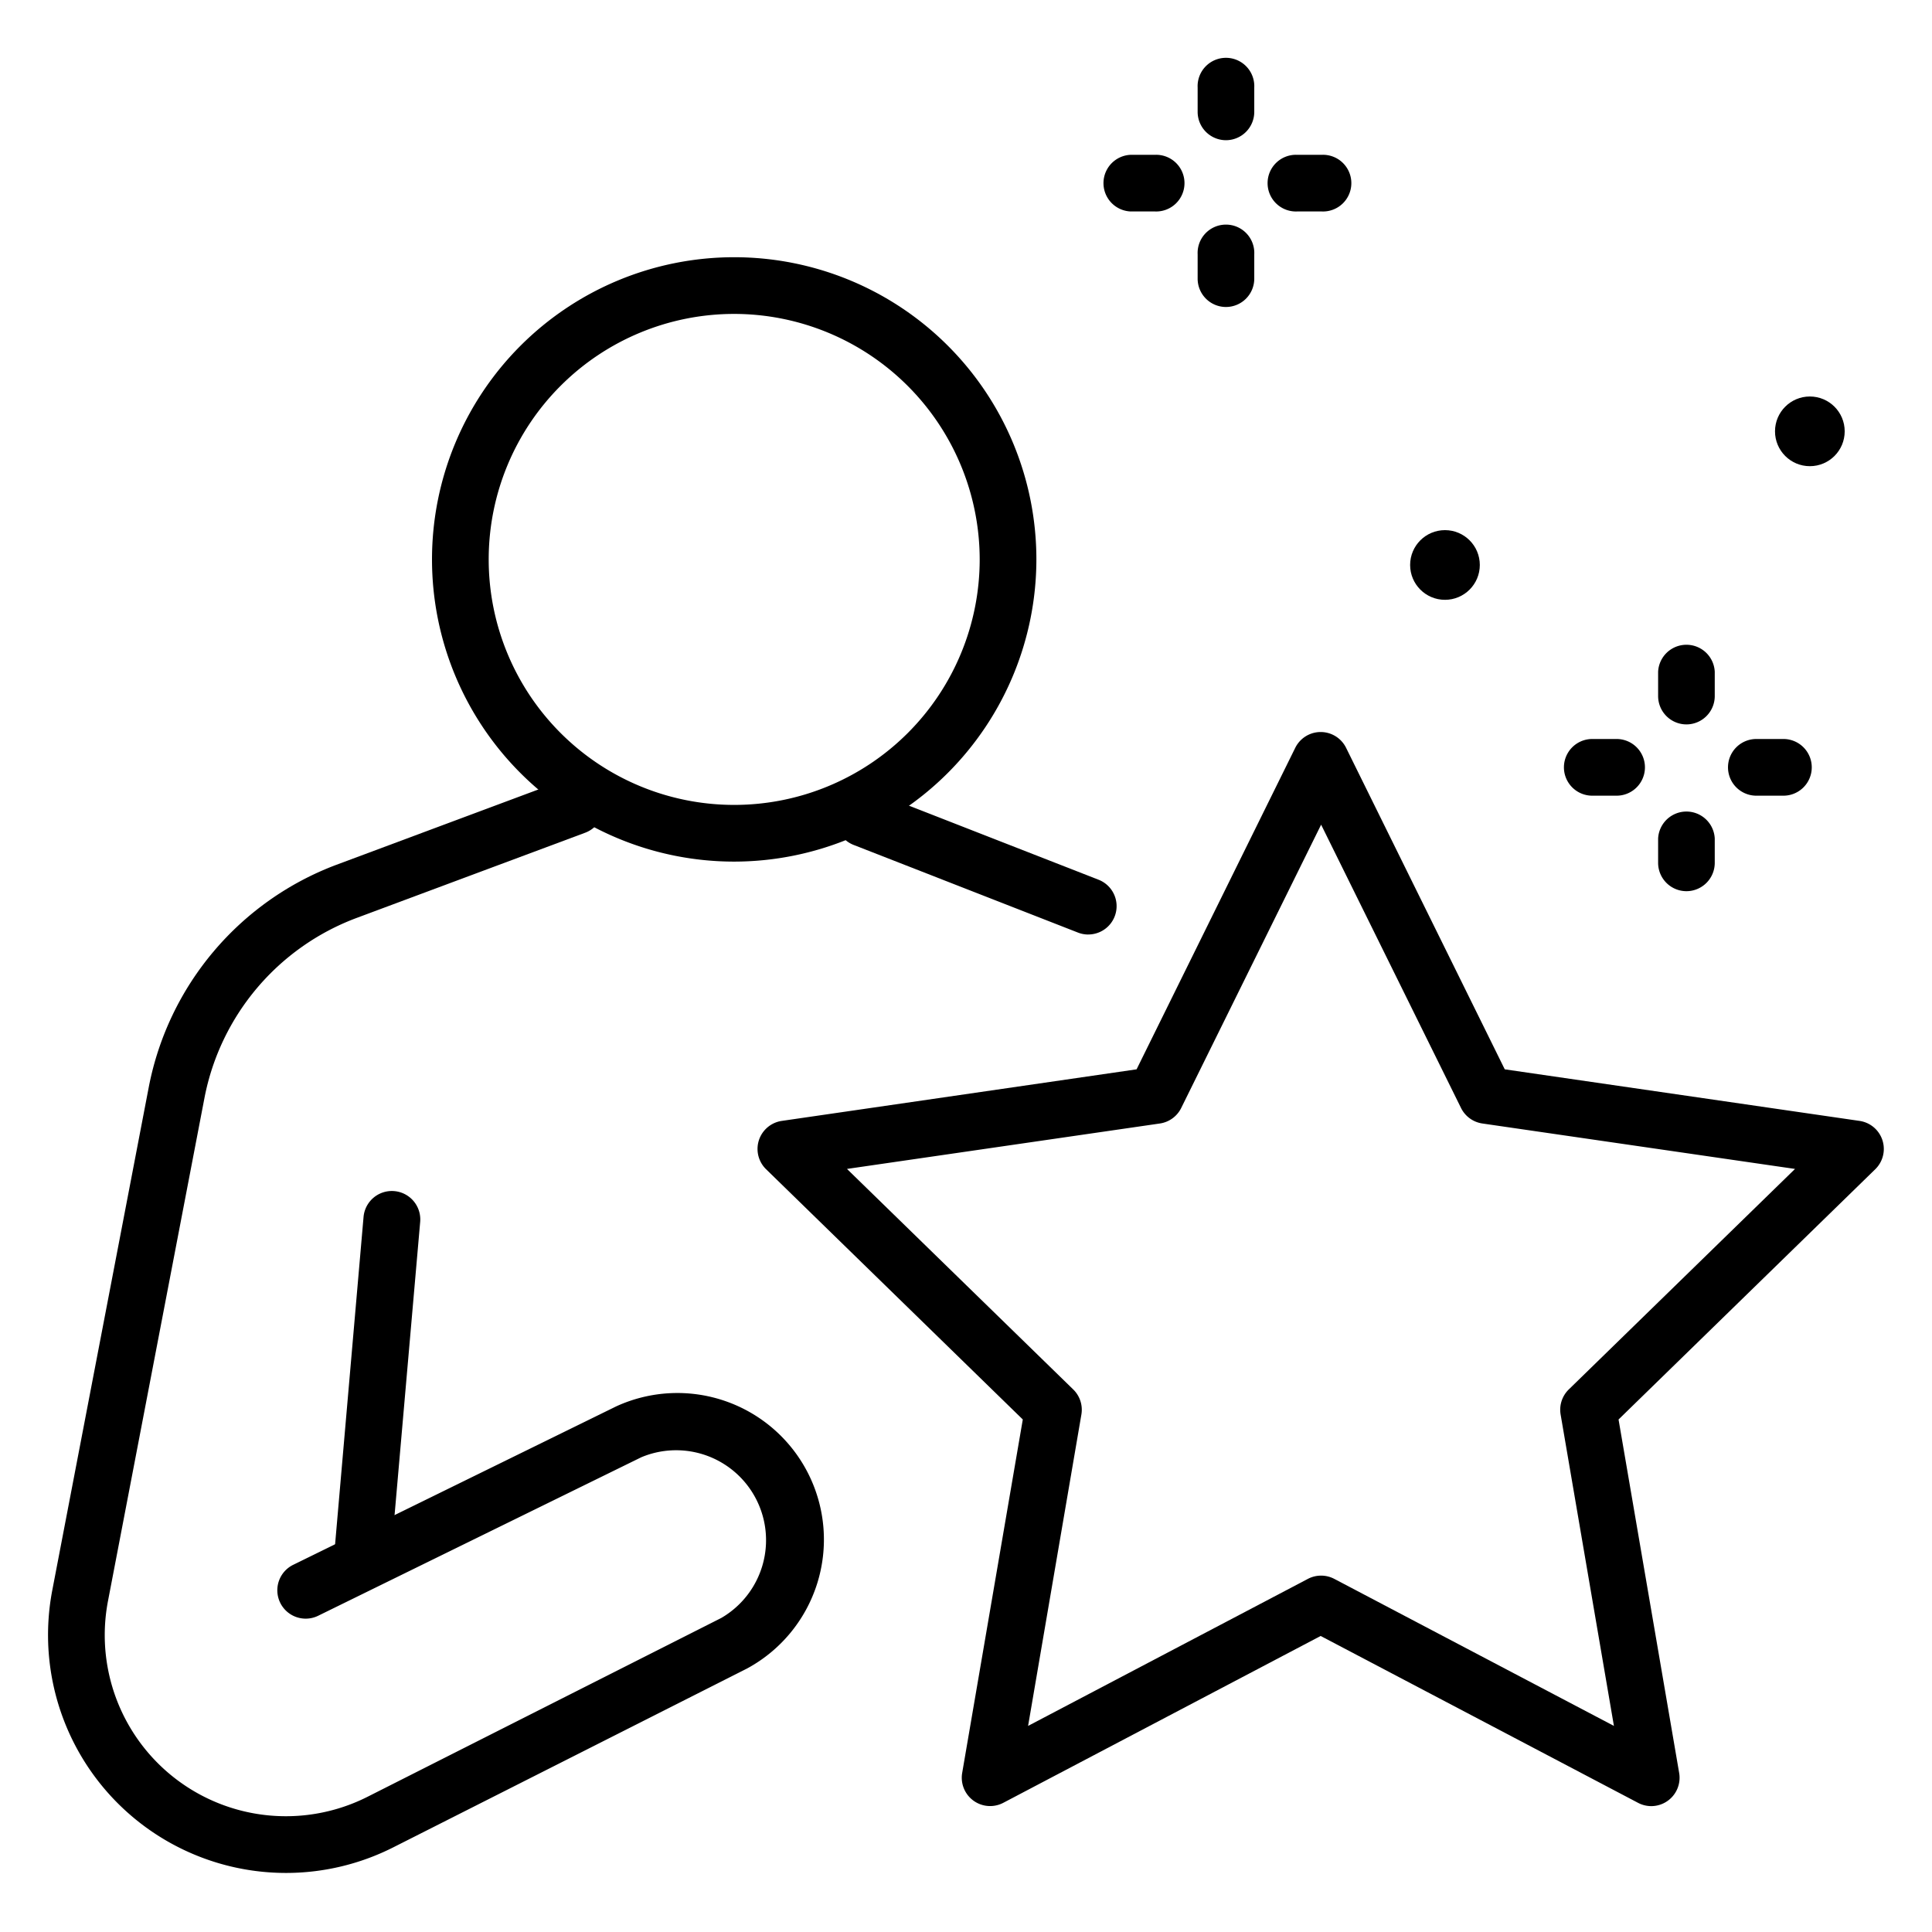
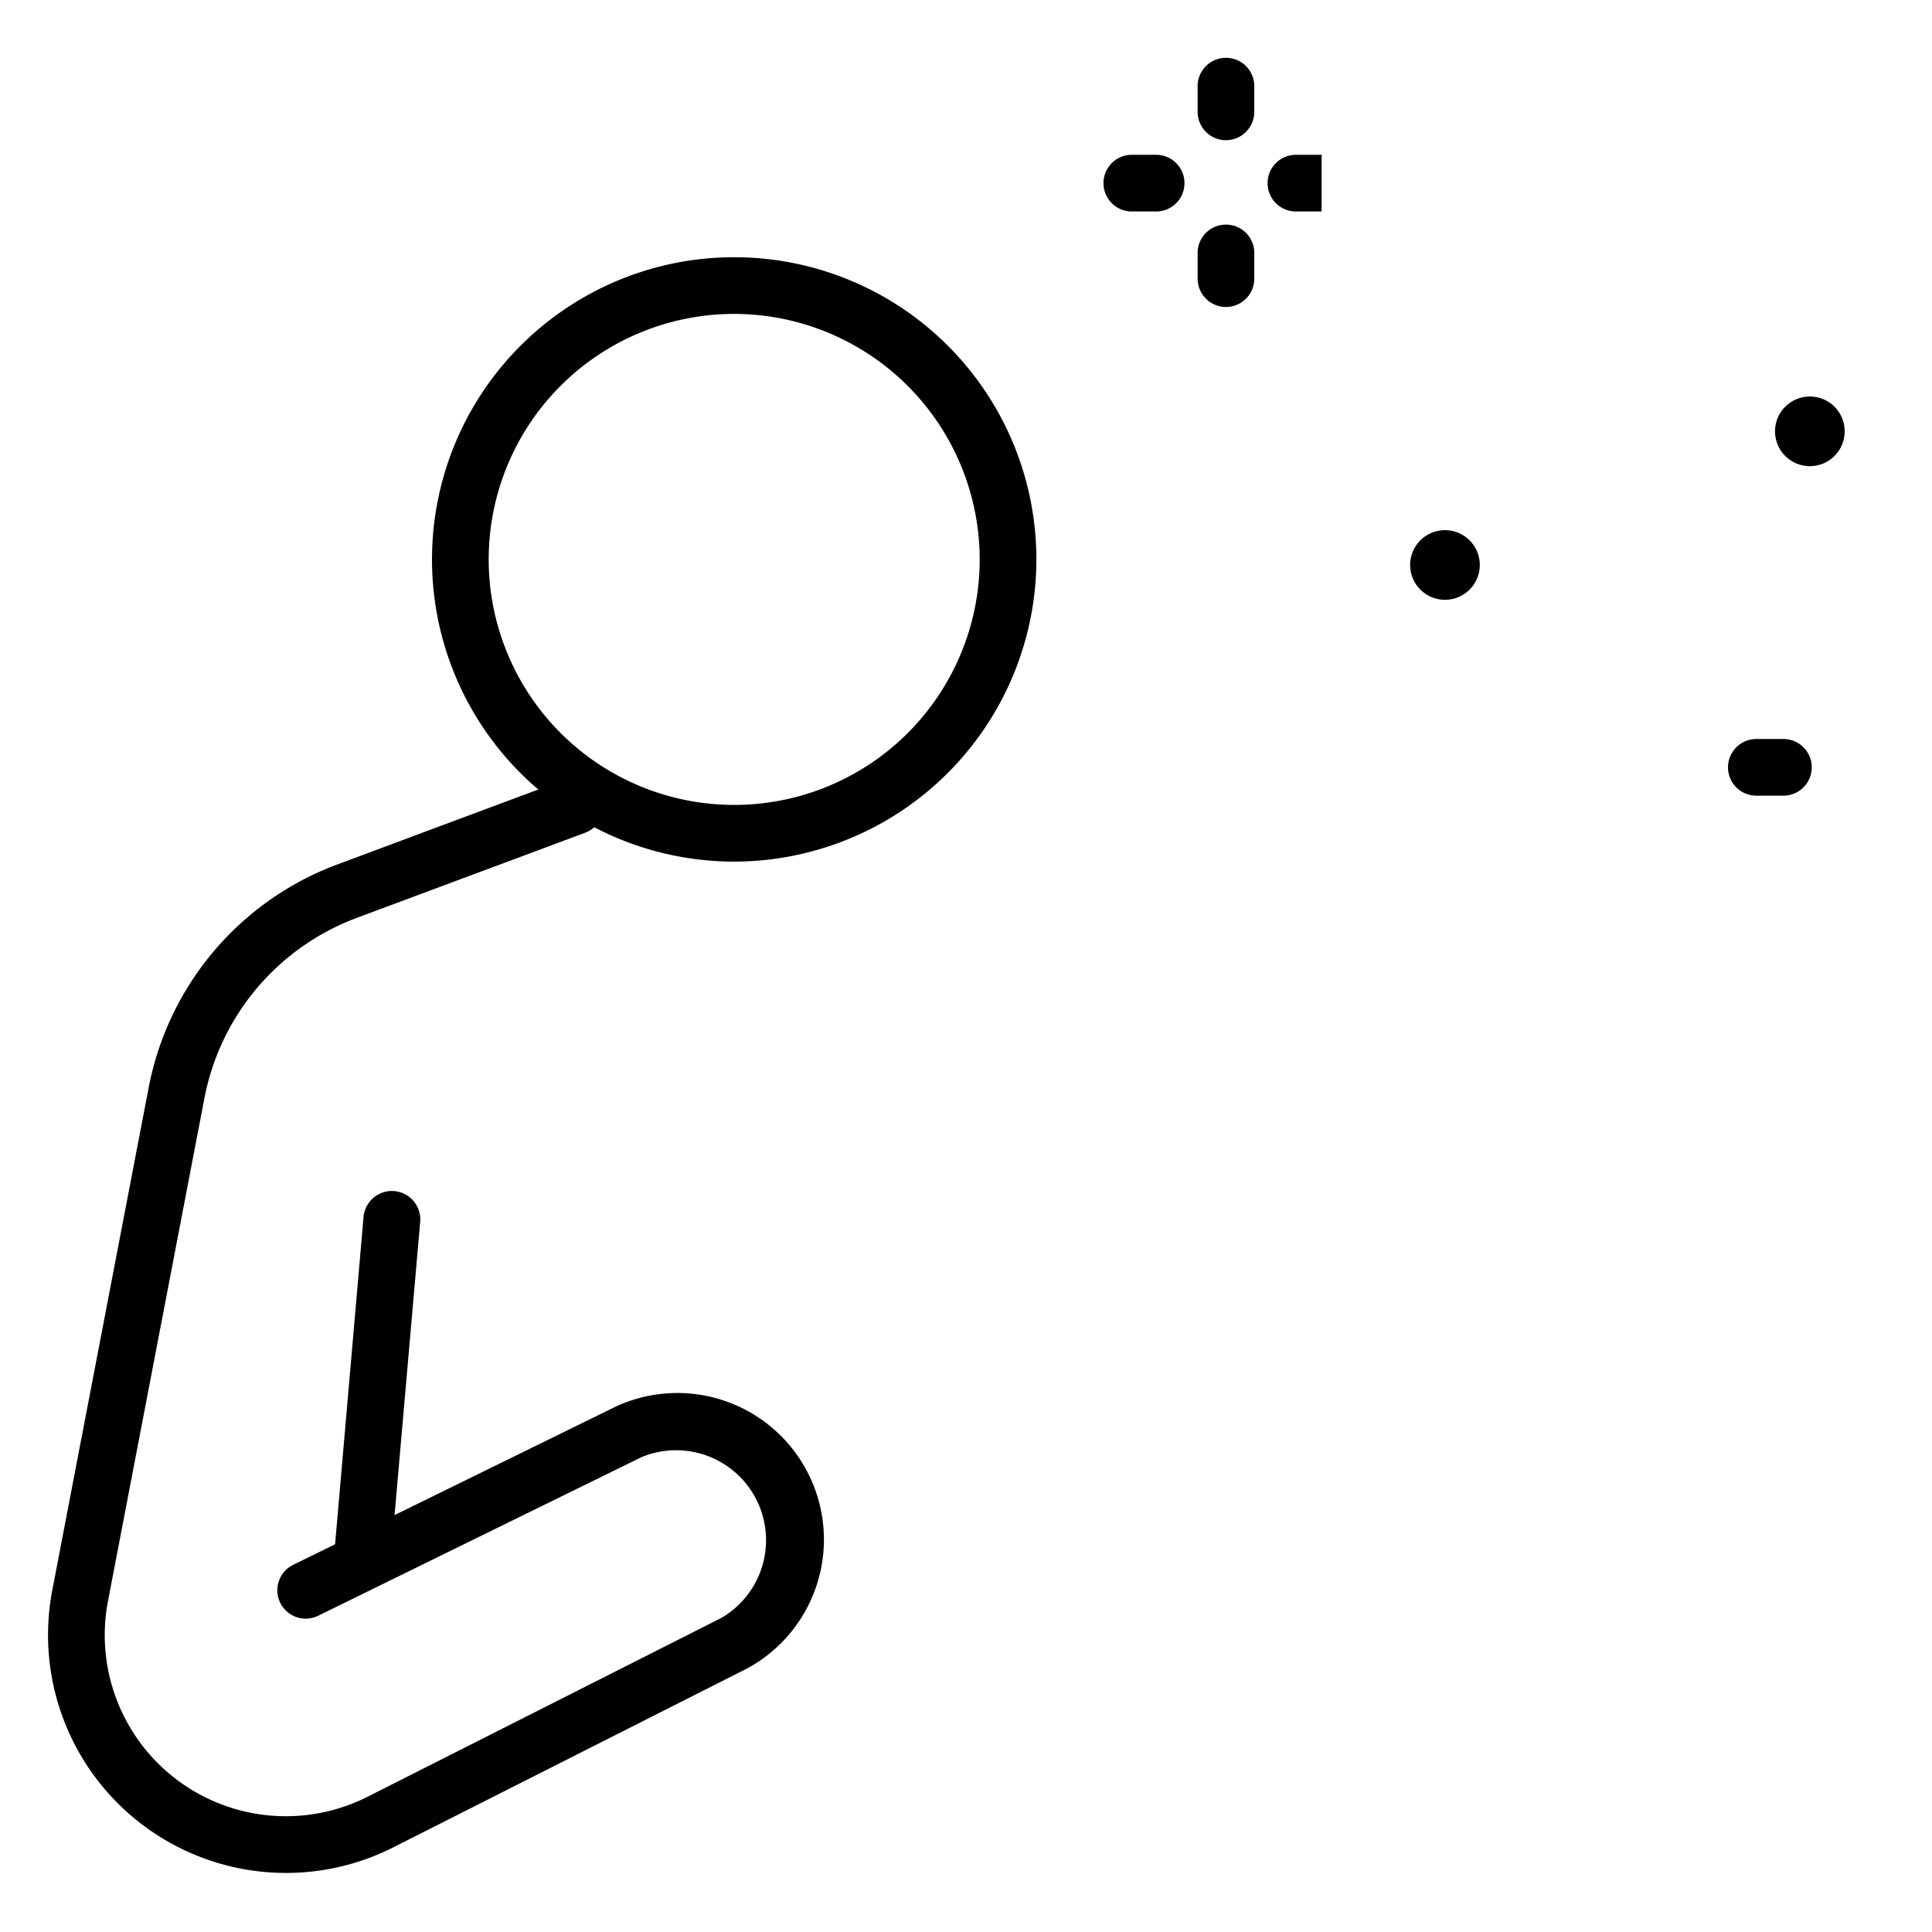
<svg xmlns="http://www.w3.org/2000/svg" width="58" height="58" viewBox="0 0 58 58">
  <defs>
    <clipPath id="clip-titre-decouvrez-les-lieux">
      <rect width="58" height="58" />
    </clipPath>
  </defs>
  <g id="titre-decouvrez-les-lieux" clip-path="url(#clip-titre-decouvrez-les-lieux)">
    <g id="Layer_2" data-name="Layer 2" transform="translate(235.025 -2.908)">
      <g id="Groupe_73" data-name="Groupe 73" transform="translate(-233.583 4.684)">
        <g id="Groupe_70" data-name="Groupe 70" transform="translate(0 5.945)">
          <g id="Groupe_69" data-name="Groupe 69" transform="translate(11.526)">
            <path id="Tracé_157" data-name="Tracé 157" d="M353.035,281.779a9.072,9.072,0,1,1,9.072-9.072A9.083,9.083,0,0,1,353.035,281.779Zm0-16.442a7.37,7.37,0,1,0,7.37,7.37A7.378,7.378,0,0,0,353.035,265.337Z" transform="translate(-343.962 -263.634)" />
          </g>
-           <path id="Tracé_158" data-name="Tracé 158" d="M458.3,408.935a.85.85,0,0,1-.31-.059l-6.732-2.63a.851.851,0,1,1,.619-1.586l6.732,2.63a.851.851,0,0,1-.31,1.644Z" transform="translate(-427.072 -388.601)" />
          <path id="Tracé_159" data-name="Tracé 159" d="M249.555,434.165a7.144,7.144,0,0,1-7.01-8.489l2.9-15.122a8.94,8.94,0,0,1,5.623-6.652l6.879-2.565a.851.851,0,1,1,.595,1.6l-6.879,2.565a7.227,7.227,0,0,0-4.546,5.377L244.217,426a5.438,5.438,0,0,0,7.793,5.878l10.617-5.367a2.7,2.7,0,0,0-2.4-4.825l-9.7,4.758a.851.851,0,0,1-.75-1.529l9.7-4.758a4.4,4.4,0,0,1,3.921,7.873l-10.617,5.367A7.14,7.14,0,0,1,249.555,434.165Z" transform="translate(-242.417 -385.659)" />
          <path id="Tracé_160" data-name="Tracé 160" d="M318.983,522.375c-.025,0-.05,0-.075,0a.851.851,0,0,1-.774-.922l.875-10.066a.851.851,0,0,1,1.7.148L319.83,521.6A.851.851,0,0,1,318.983,522.375Z" transform="translate(-309.537 -482.574)" />
        </g>
-         <path id="Tracé_161" data-name="Tracé 161" d="M456.937,421.521a.852.852,0,0,1-.4-.1l-9.526-5.008-9.526,5.008a.851.851,0,0,1-1.235-.9l1.819-10.607-7.706-7.512a.851.851,0,0,1,.472-1.452l10.65-1.548,4.763-9.651a.851.851,0,0,1,1.527,0l4.763,9.651,10.65,1.548a.851.851,0,0,1,.472,1.452l-7.706,7.512,1.819,10.607a.852.852,0,0,1-.839,1Zm-24.146-19.129,6.792,6.62a.851.851,0,0,1,.245.753l-1.6,9.348,8.4-4.414a.852.852,0,0,1,.792,0l8.395,4.414-1.6-9.348a.851.851,0,0,1,.245-.753l6.792-6.62-9.386-1.364a.851.851,0,0,1-.641-.466l-4.2-8.505-4.2,8.505a.851.851,0,0,1-.641.466Z" transform="translate(-408.806 -369.076)" />
        <g id="Groupe_71" data-name="Groupe 71" transform="translate(45.467 17.538)">
-           <path id="Tracé_162" data-name="Tracé 162" d="M669.119,368.211a.851.851,0,0,1-.851-.851v-.73a.851.851,0,0,1,1.7,0v.73A.851.851,0,0,1,669.119,368.211Z" transform="translate(-665.399 -365.778)" />
-           <path id="Tracé_163" data-name="Tracé 163" d="M669.119,412.328a.851.851,0,0,1-.851-.851v-.73a.851.851,0,0,1,1.7,0v.73A.851.851,0,0,1,669.119,412.328Z" transform="translate(-665.399 -404.888)" />
-           <path id="Tracé_164" data-name="Tracé 164" d="M644.573,392.756h-.73a.851.851,0,0,1,0-1.7h.73a.851.851,0,1,1,0,1.7Z" transform="translate(-642.992 -388.184)" />
          <path id="Tracé_165" data-name="Tracé 165" d="M688.691,392.756h-.73a.851.851,0,1,1,0-1.7h.73a.851.851,0,1,1,0,1.7Z" transform="translate(-682.102 -388.184)" />
        </g>
        <g id="Groupe_72" data-name="Groupe 72" transform="translate(31.643 0)">
          <path id="Tracé_166" data-name="Tracé 166" d="M547.326,213.694a.851.851,0,0,1-.851-.851v-.73a.851.851,0,1,1,1.7,0v.73A.851.851,0,0,1,547.326,213.694Z" transform="translate(-543.606 -211.261)" />
          <path id="Tracé_167" data-name="Tracé 167" d="M547.326,257.811a.851.851,0,0,1-.851-.851v-.73a.851.851,0,1,1,1.7,0v.73A.851.851,0,0,1,547.326,257.811Z" transform="translate(-543.606 -250.371)" />
          <path id="Tracé_168" data-name="Tracé 168" d="M522.781,238.239h-.73a.851.851,0,0,1,0-1.7h.73a.851.851,0,1,1,0,1.7Z" transform="translate(-521.199 -233.667)" />
-           <path id="Tracé_169" data-name="Tracé 169" d="M566.9,238.239h-.73a.851.851,0,1,1,0-1.7h.73a.851.851,0,1,1,0,1.7Z" transform="translate(-560.309 -233.667)" />
+           <path id="Tracé_169" data-name="Tracé 169" d="M566.9,238.239h-.73a.851.851,0,1,1,0-1.7h.73Z" transform="translate(-560.309 -233.667)" />
        </g>
        <circle id="Ellipse_7" data-name="Ellipse 7" cx="1.046" cy="1.046" r="1.046" transform="translate(51.845 10.127)" />
        <circle id="Ellipse_8" data-name="Ellipse 8" cx="1.046" cy="1.046" r="1.046" transform="translate(40.891 14.139)" />
      </g>
    </g>
  </g>
</svg>